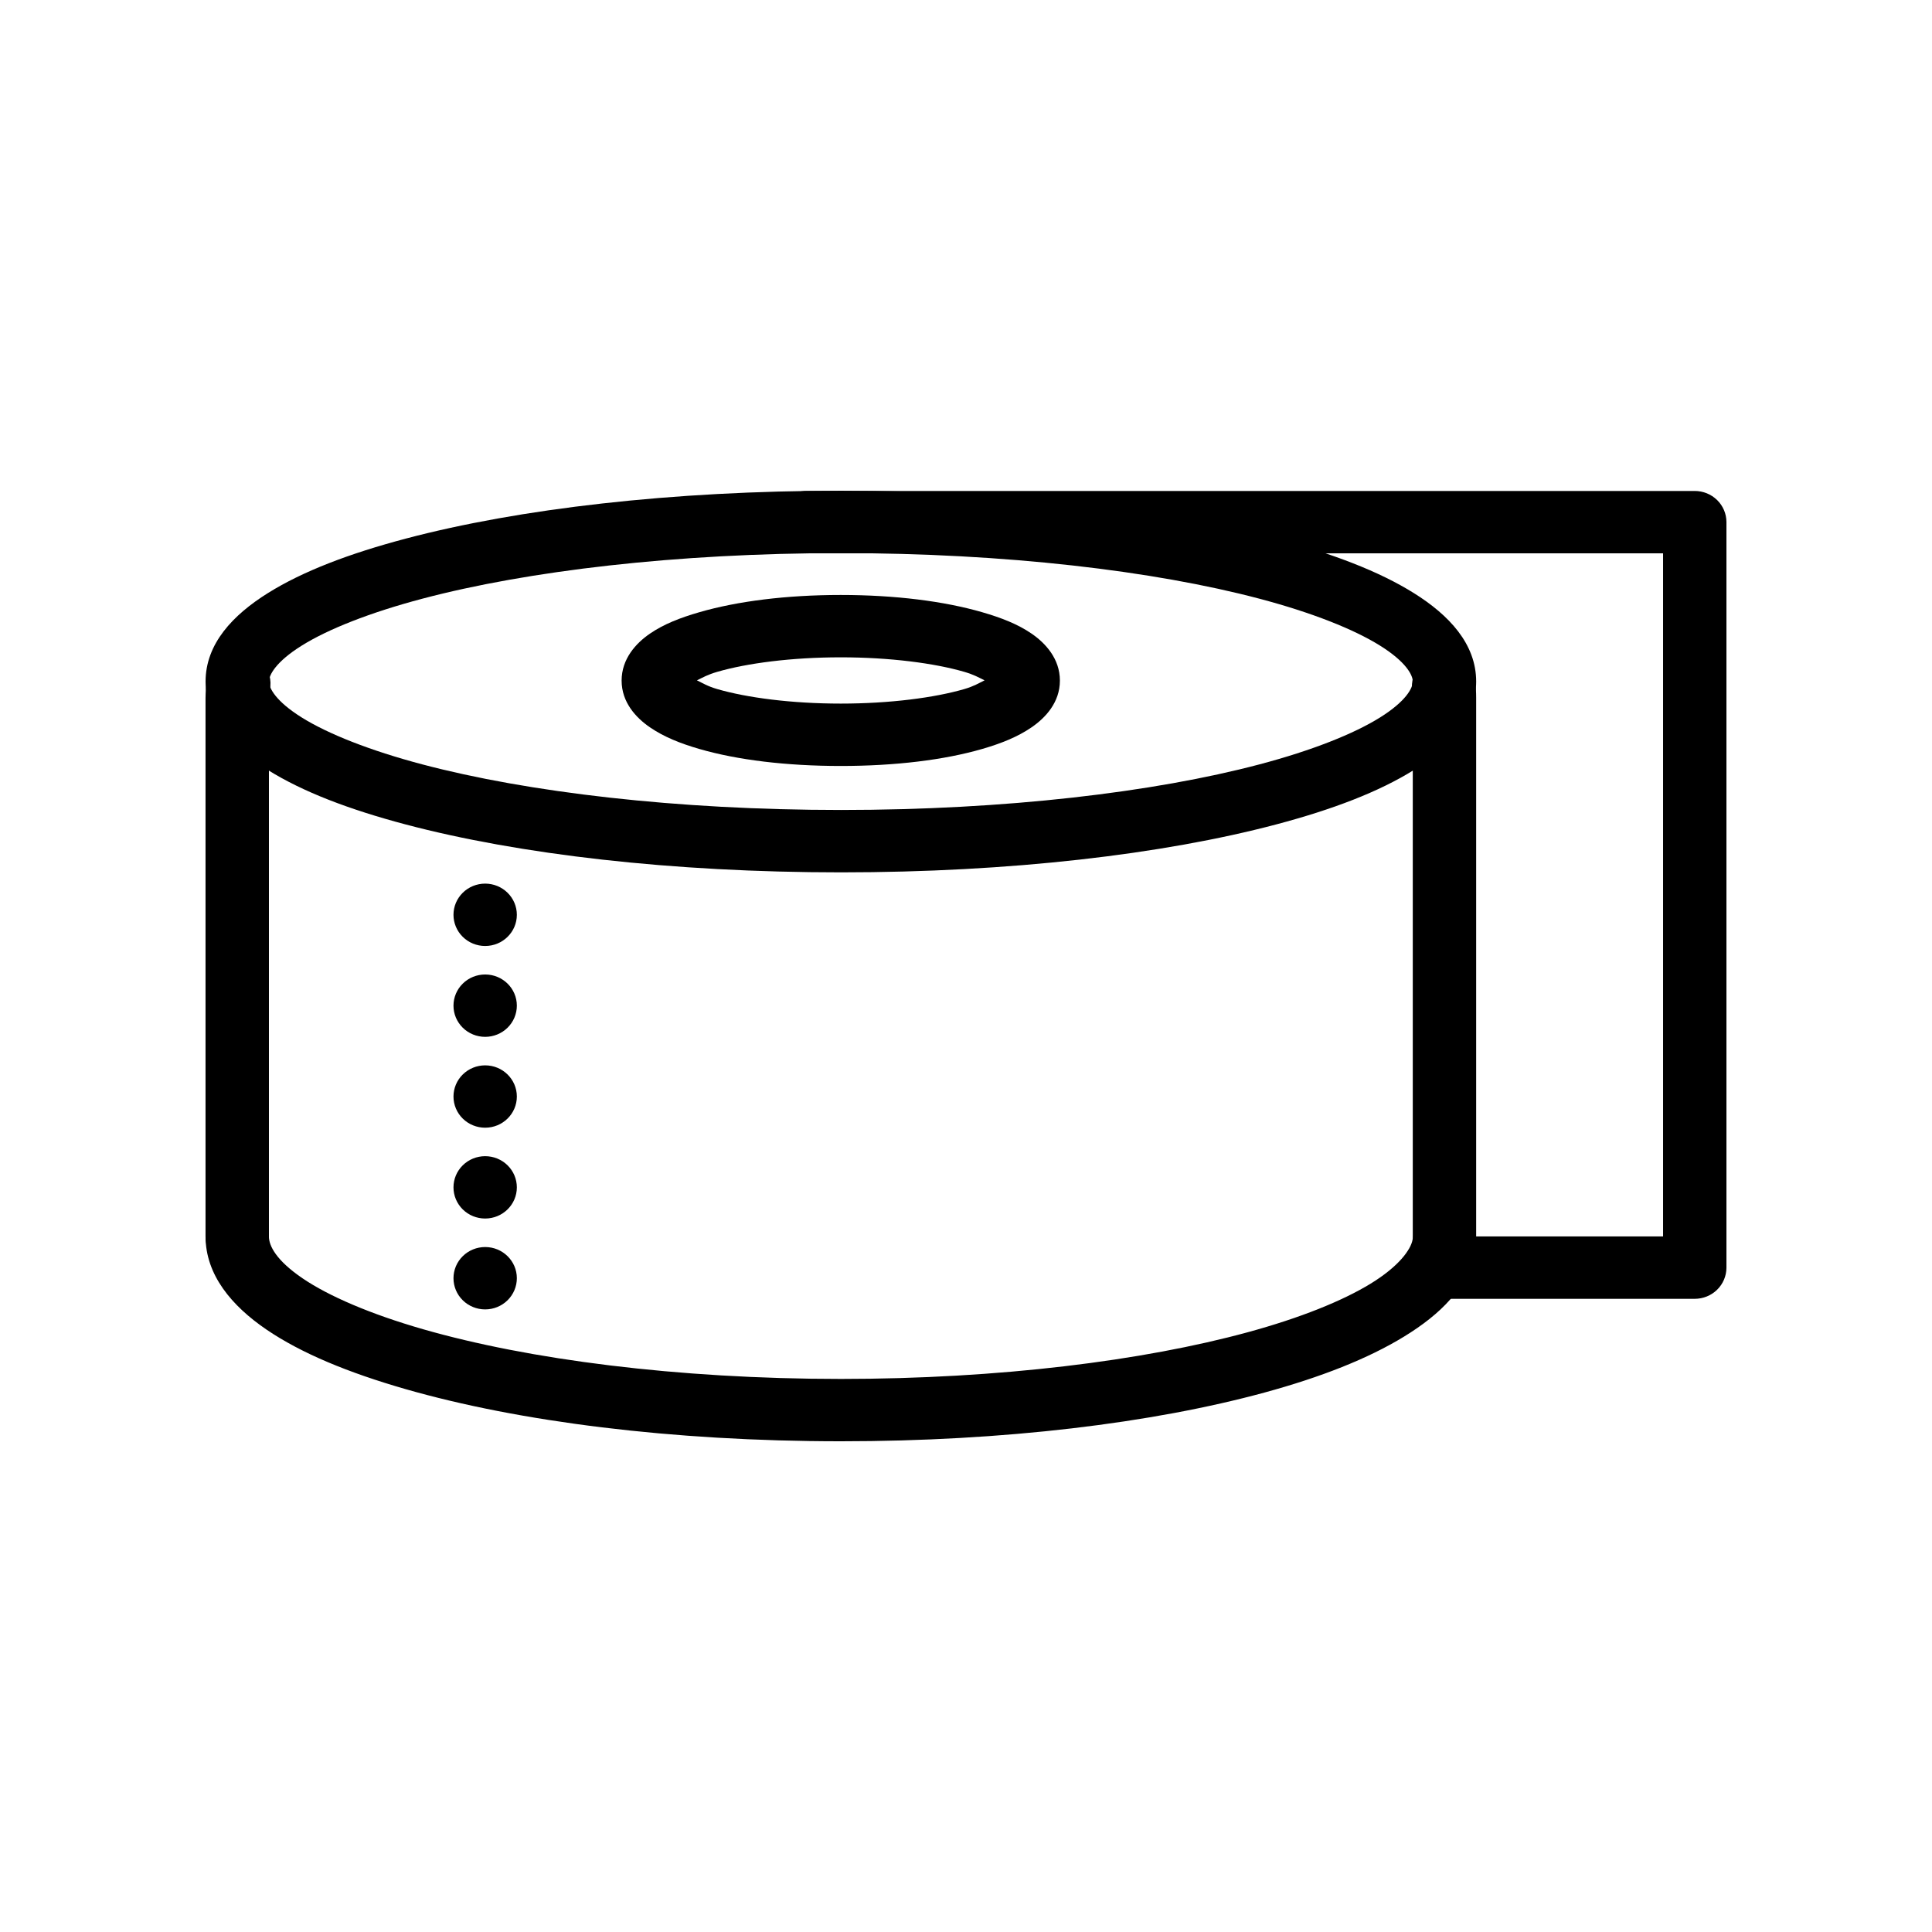
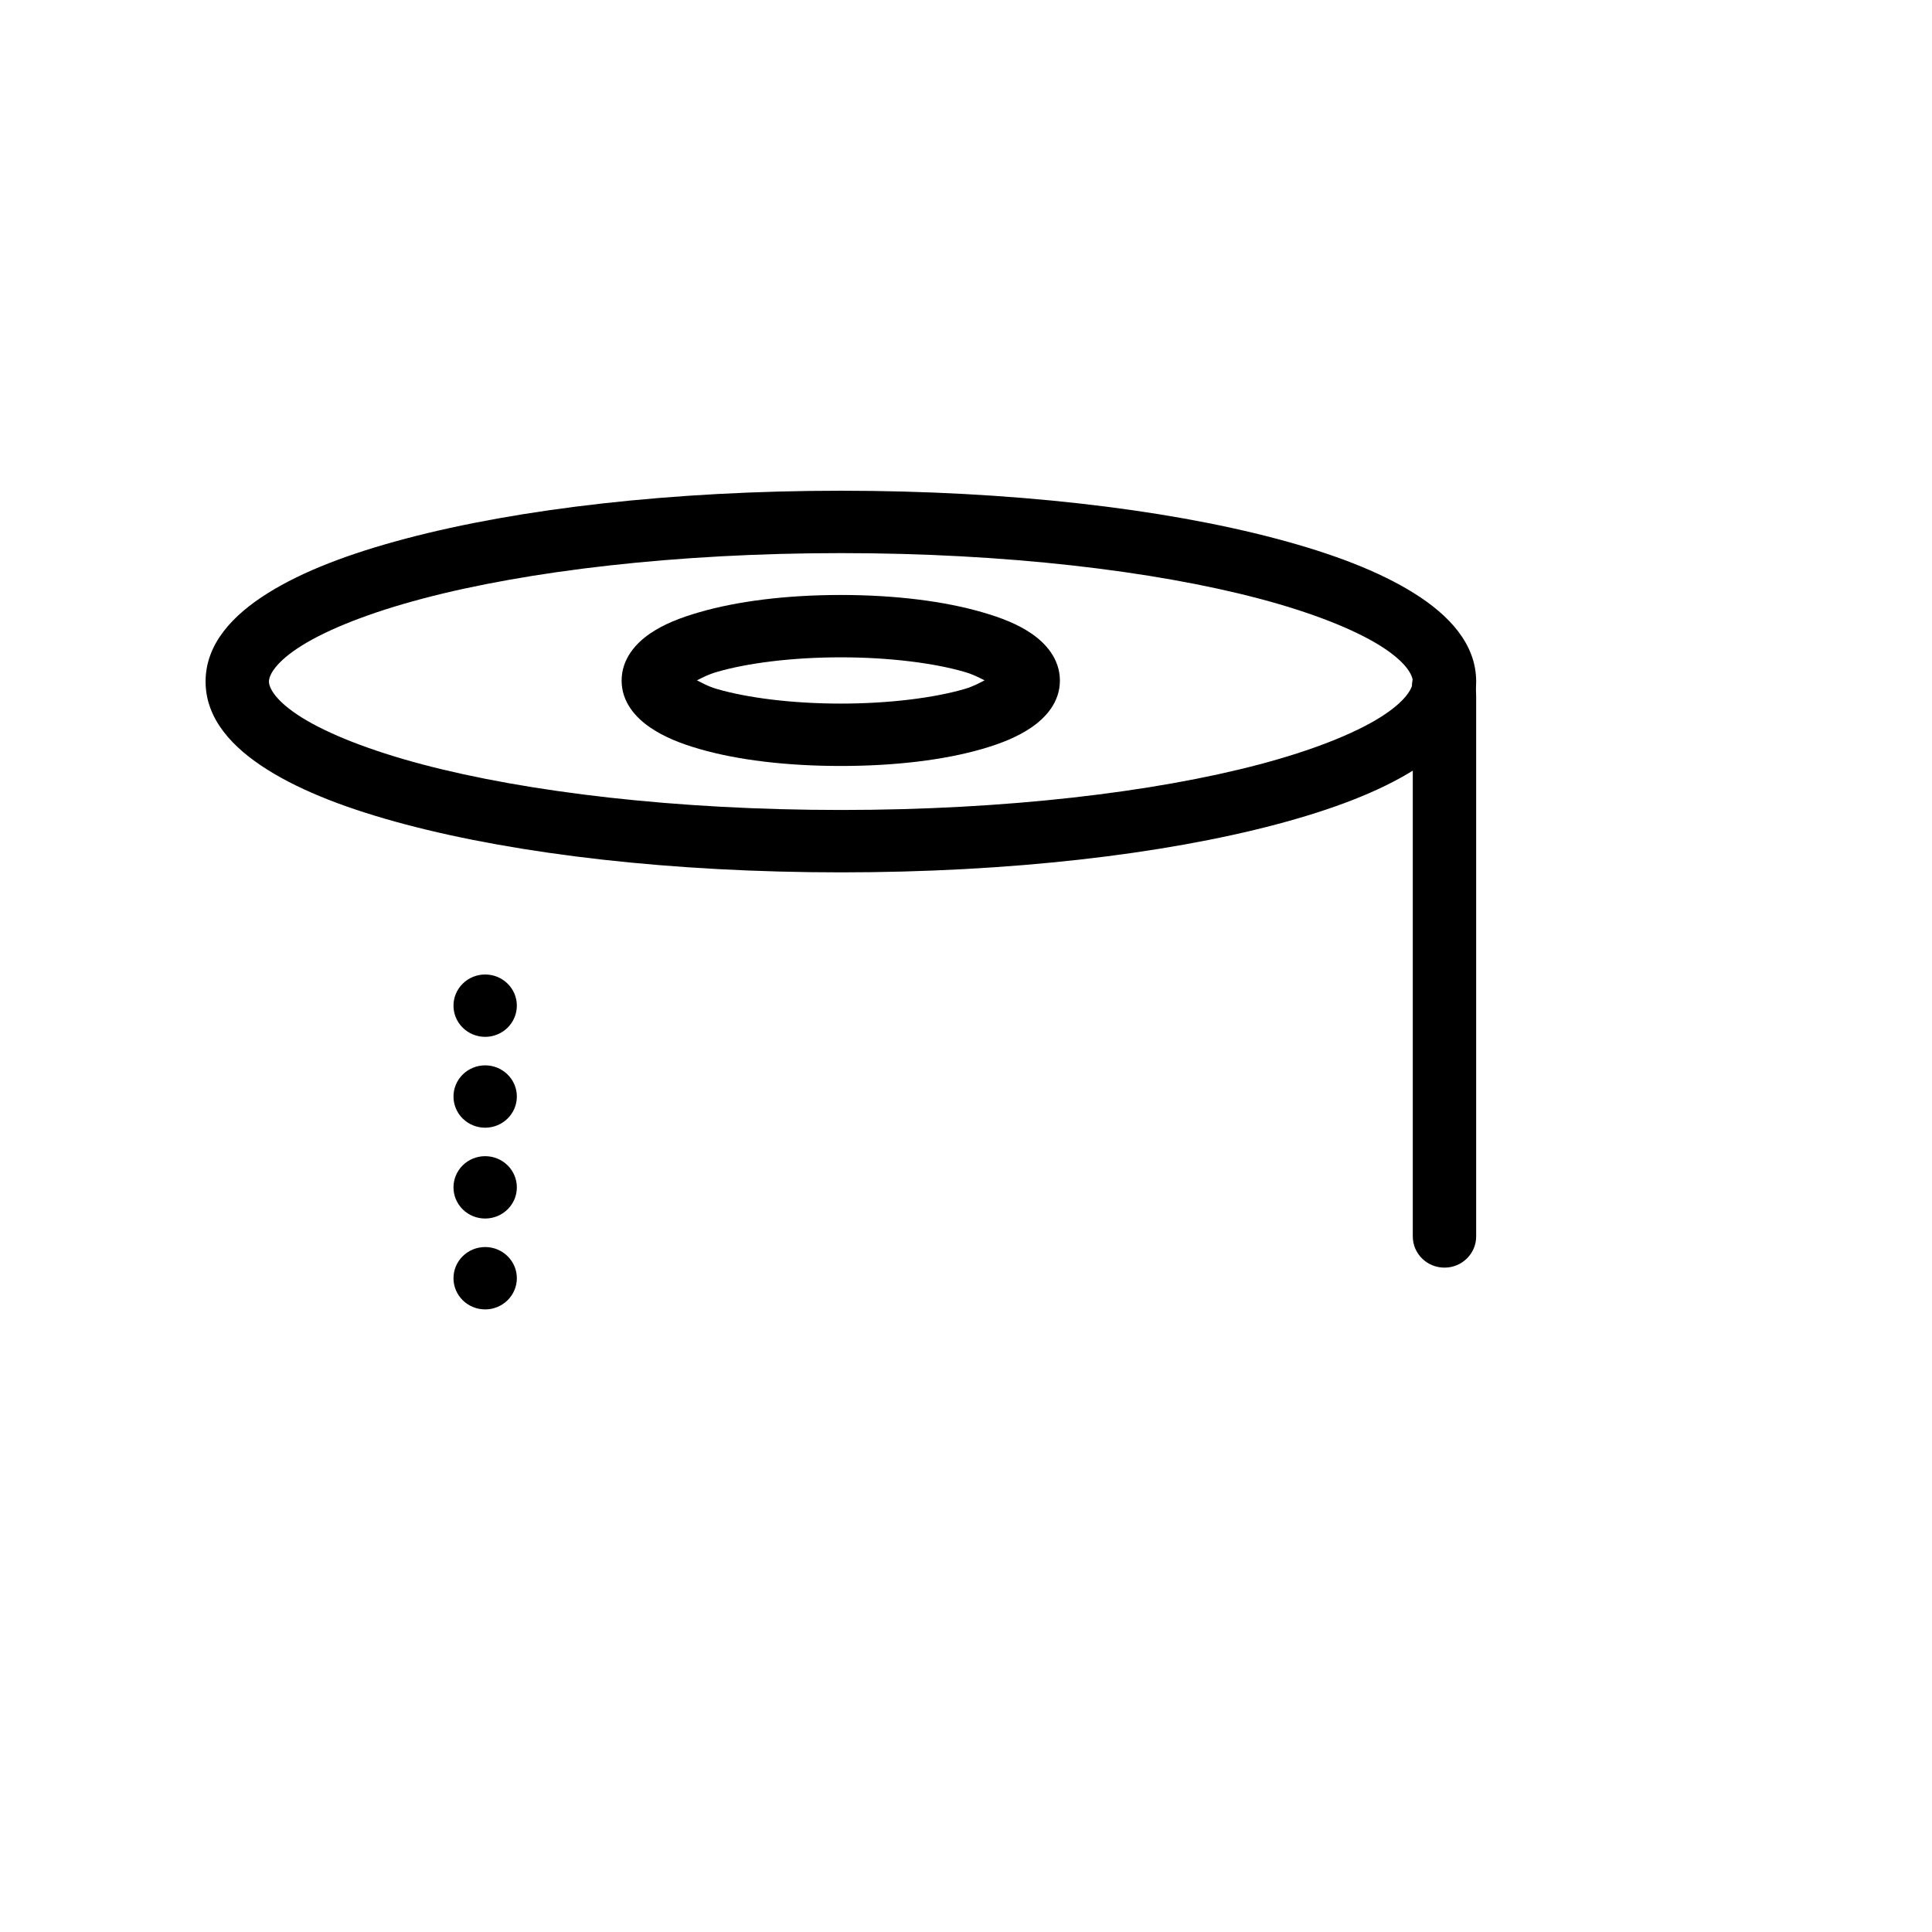
<svg xmlns="http://www.w3.org/2000/svg" fill="#000000" width="800px" height="800px" version="1.1" viewBox="144 144 512 512">
  <g>
-     <path d="m206.96 316.89c-3.992 0.133-7.332 3.012-7.996 6.883-0.316 1.66-0.496 3.438-0.496 5.242v142.72h0.004c0 4.562 3.758 8.258 8.398 8.258 4.637 0 8.398-3.695 8.398-8.258v-142.72c0-0.711 0.094-1.465 0.254-2.254 0.504-2.481-0.176-5.051-1.844-6.977-1.668-1.926-4.141-2.992-6.711-2.894z" />
    <path d="m526.21 317.54c-2.371 0.102-4.586 1.191-6.098 2.992-1.512 1.801-2.18 4.148-1.836 6.461 0.094 0.766 0.125 1.395 0.125 1.828v142.85h0.004c0 4.566 3.758 8.266 8.398 8.266 4.637 0 8.395-3.699 8.395-8.266v-142.85c0-1.504-0.094-2.832-0.254-3.965-0.5-4.32-4.32-7.523-8.738-7.316z" />
    <path d="m366.87 274.05c-44.785 0-85.359 4.758-115.34 12.688-14.992 3.965-27.305 8.664-36.566 14.457-9.262 5.793-16.484 13.426-16.484 23.422 0 9.996 7.223 17.629 16.484 23.422 9.262 5.793 21.574 10.492 36.566 14.457 29.98 7.93 70.559 12.688 115.34 12.688 44.785 0 85.297-4.758 115.28-12.688 14.992-3.965 27.305-8.664 36.566-14.457 9.262-5.793 16.484-13.426 16.484-23.422 0-9.996-7.223-17.629-16.484-23.422-9.262-5.793-21.574-10.492-36.566-14.457-29.98-7.93-70.496-12.688-115.28-12.688zm0 16.531c43.562 0 82.965 4.695 110.88 12.078 13.957 3.691 25.055 8.113 31.98 12.441 6.926 4.332 8.676 7.828 8.676 9.516 0 1.691-1.75 5.184-8.676 9.516-6.926 4.332-18.023 8.75-31.98 12.441-27.914 7.383-67.316 12.078-110.88 12.078s-83.027-4.695-110.94-12.078c-13.957-3.691-25.055-8.113-31.98-12.441-6.926-4.332-8.676-7.828-8.676-9.516s1.75-5.184 8.676-9.516c6.926-4.332 18.023-8.75 31.98-12.441 27.914-7.383 67.379-12.078 110.94-12.078z" />
-     <path d="m206.78 463.25c-2.238 0.027-4.375 0.93-5.934 2.508-1.562 1.582-2.414 3.707-2.371 5.91 0 10.172 6.906 18.395 16.176 24.703 9.27 6.305 21.727 11.414 36.754 15.738 30.051 8.645 70.629 13.844 115.46 13.844 43.172 0 82.535-4.809 112.3-12.93 14.883-4.062 27.348-8.945 36.938-14.82 9.59-5.875 16.945-12.996 18.719-22.629h-0.004c0.555-2.211 0.16-4.551-1.098-6.465-1.254-1.914-3.254-3.231-5.531-3.644-2.277-0.41-4.625 0.117-6.488 1.465-1.867 1.348-3.086 3.394-3.367 5.656-0.477 2.586-3.602 7-11.094 11.59s-18.684 9.09-32.539 12.871c-27.715 7.562-65.949 12.383-107.84 12.383-43.512 0-82.91-5.164-110.75-13.176-13.922-4.004-25-8.773-31.918-13.48-6.918-4.707-8.926-8.566-8.926-11.102v-0.004c0.043-2.234-0.836-4.387-2.434-5.973-1.602-1.586-3.785-2.469-6.055-2.441z" />
    <path d="m366.81 346.99c14.383 0 27.398-1.582 37.496-4.512 5.051-1.465 9.387-3.203 13.078-5.734 3.691-2.531 7.5-6.606 7.5-12.383 0-5.777-3.809-9.91-7.5-12.441-3.691-2.531-8.027-4.207-13.078-5.672-10.098-2.93-23.113-4.574-37.496-4.574-14.383 0-27.398 1.645-37.496 4.574-5.051 1.465-9.387 3.141-13.078 5.672s-7.5 6.668-7.5 12.441c0 5.777 3.809 9.852 7.5 12.383s8.027 4.269 13.078 5.734c10.098 2.93 23.113 4.512 37.496 4.512zm0-16.531c-13.047 0-24.848-1.559-32.723-3.844-2.582-0.75-3.84-1.566-5.391-2.316 1.551-0.754 2.816-1.512 5.391-2.258 7.875-2.285 19.68-3.844 32.723-3.844 13.047 0 24.848 1.559 32.723 3.844 2.574 0.746 3.84 1.504 5.391 2.258-1.555 0.754-2.809 1.566-5.391 2.316-7.875 2.285-19.68 3.844-32.723 3.844z" />
-     <path d="m357.39 274.11c-4.637 0.238-8.203 4.129-7.965 8.691 0.242 4.566 4.195 8.074 8.836 7.84h226.47v181.03h-60.492v-0.004c-4.641 0-8.398 3.703-8.398 8.266 0 4.566 3.758 8.266 8.398 8.266h68.859c2.227 0.008 4.367-0.855 5.945-2.398 1.582-1.543 2.473-3.644 2.481-5.836v-197.62c-0.004-2.191-0.898-4.293-2.481-5.836-1.578-1.543-3.719-2.406-5.945-2.398h-234.84c-0.289-0.016-0.582-0.016-0.871 0z" />
    <path d="m280.97 458.66c0 4.562-3.762 8.262-8.398 8.262-2.227 0.004-4.363-0.867-5.938-2.418-1.574-1.551-2.457-3.652-2.457-5.844 0-2.191 0.883-4.293 2.457-5.84 1.574-1.551 3.711-2.422 5.938-2.422 2.227 0 4.363 0.871 5.938 2.422 1.574 1.547 2.461 3.648 2.461 5.84z" />
    <path d="m280.97 434.59c0 4.562-3.762 8.262-8.398 8.262-2.227 0-4.363-0.867-5.938-2.418-1.574-1.551-2.457-3.652-2.457-5.844 0-2.191 0.883-4.293 2.457-5.84 1.574-1.551 3.711-2.422 5.938-2.422 4.637 0 8.398 3.699 8.398 8.262z" />
-     <path d="m280.97 410.51c0 2.191-0.887 4.293-2.461 5.844-1.574 1.551-3.711 2.422-5.938 2.422-2.227 0-4.363-0.871-5.938-2.422-1.574-1.551-2.457-3.652-2.457-5.844 0-2.191 0.883-4.293 2.457-5.84 1.574-1.551 3.711-2.422 5.938-2.422 4.637 0 8.398 3.699 8.398 8.262z" />
-     <path d="m280.97 386.43c0 4.566-3.762 8.266-8.398 8.266-2.227 0-4.363-0.871-5.938-2.422-1.574-1.551-2.457-3.652-2.457-5.844 0-2.191 0.883-4.293 2.457-5.84 1.574-1.551 3.711-2.422 5.938-2.422 2.227 0 4.363 0.871 5.938 2.422 1.574 1.547 2.461 3.648 2.461 5.84z" />
+     <path d="m280.97 410.51c0 2.191-0.887 4.293-2.461 5.844-1.574 1.551-3.711 2.422-5.938 2.422-2.227 0-4.363-0.871-5.938-2.422-1.574-1.551-2.457-3.652-2.457-5.844 0-2.191 0.883-4.293 2.457-5.84 1.574-1.551 3.711-2.422 5.938-2.422 4.637 0 8.398 3.699 8.398 8.262" />
    <path d="m280.97 482.74c0 2.191-0.887 4.293-2.461 5.844-1.574 1.551-3.711 2.422-5.938 2.422-2.227 0-4.363-0.871-5.938-2.422-1.574-1.551-2.457-3.652-2.457-5.844 0-2.191 0.883-4.293 2.457-5.84 1.574-1.551 3.711-2.422 5.938-2.422 4.637 0 8.398 3.699 8.398 8.262z" />
  </g>
</svg>